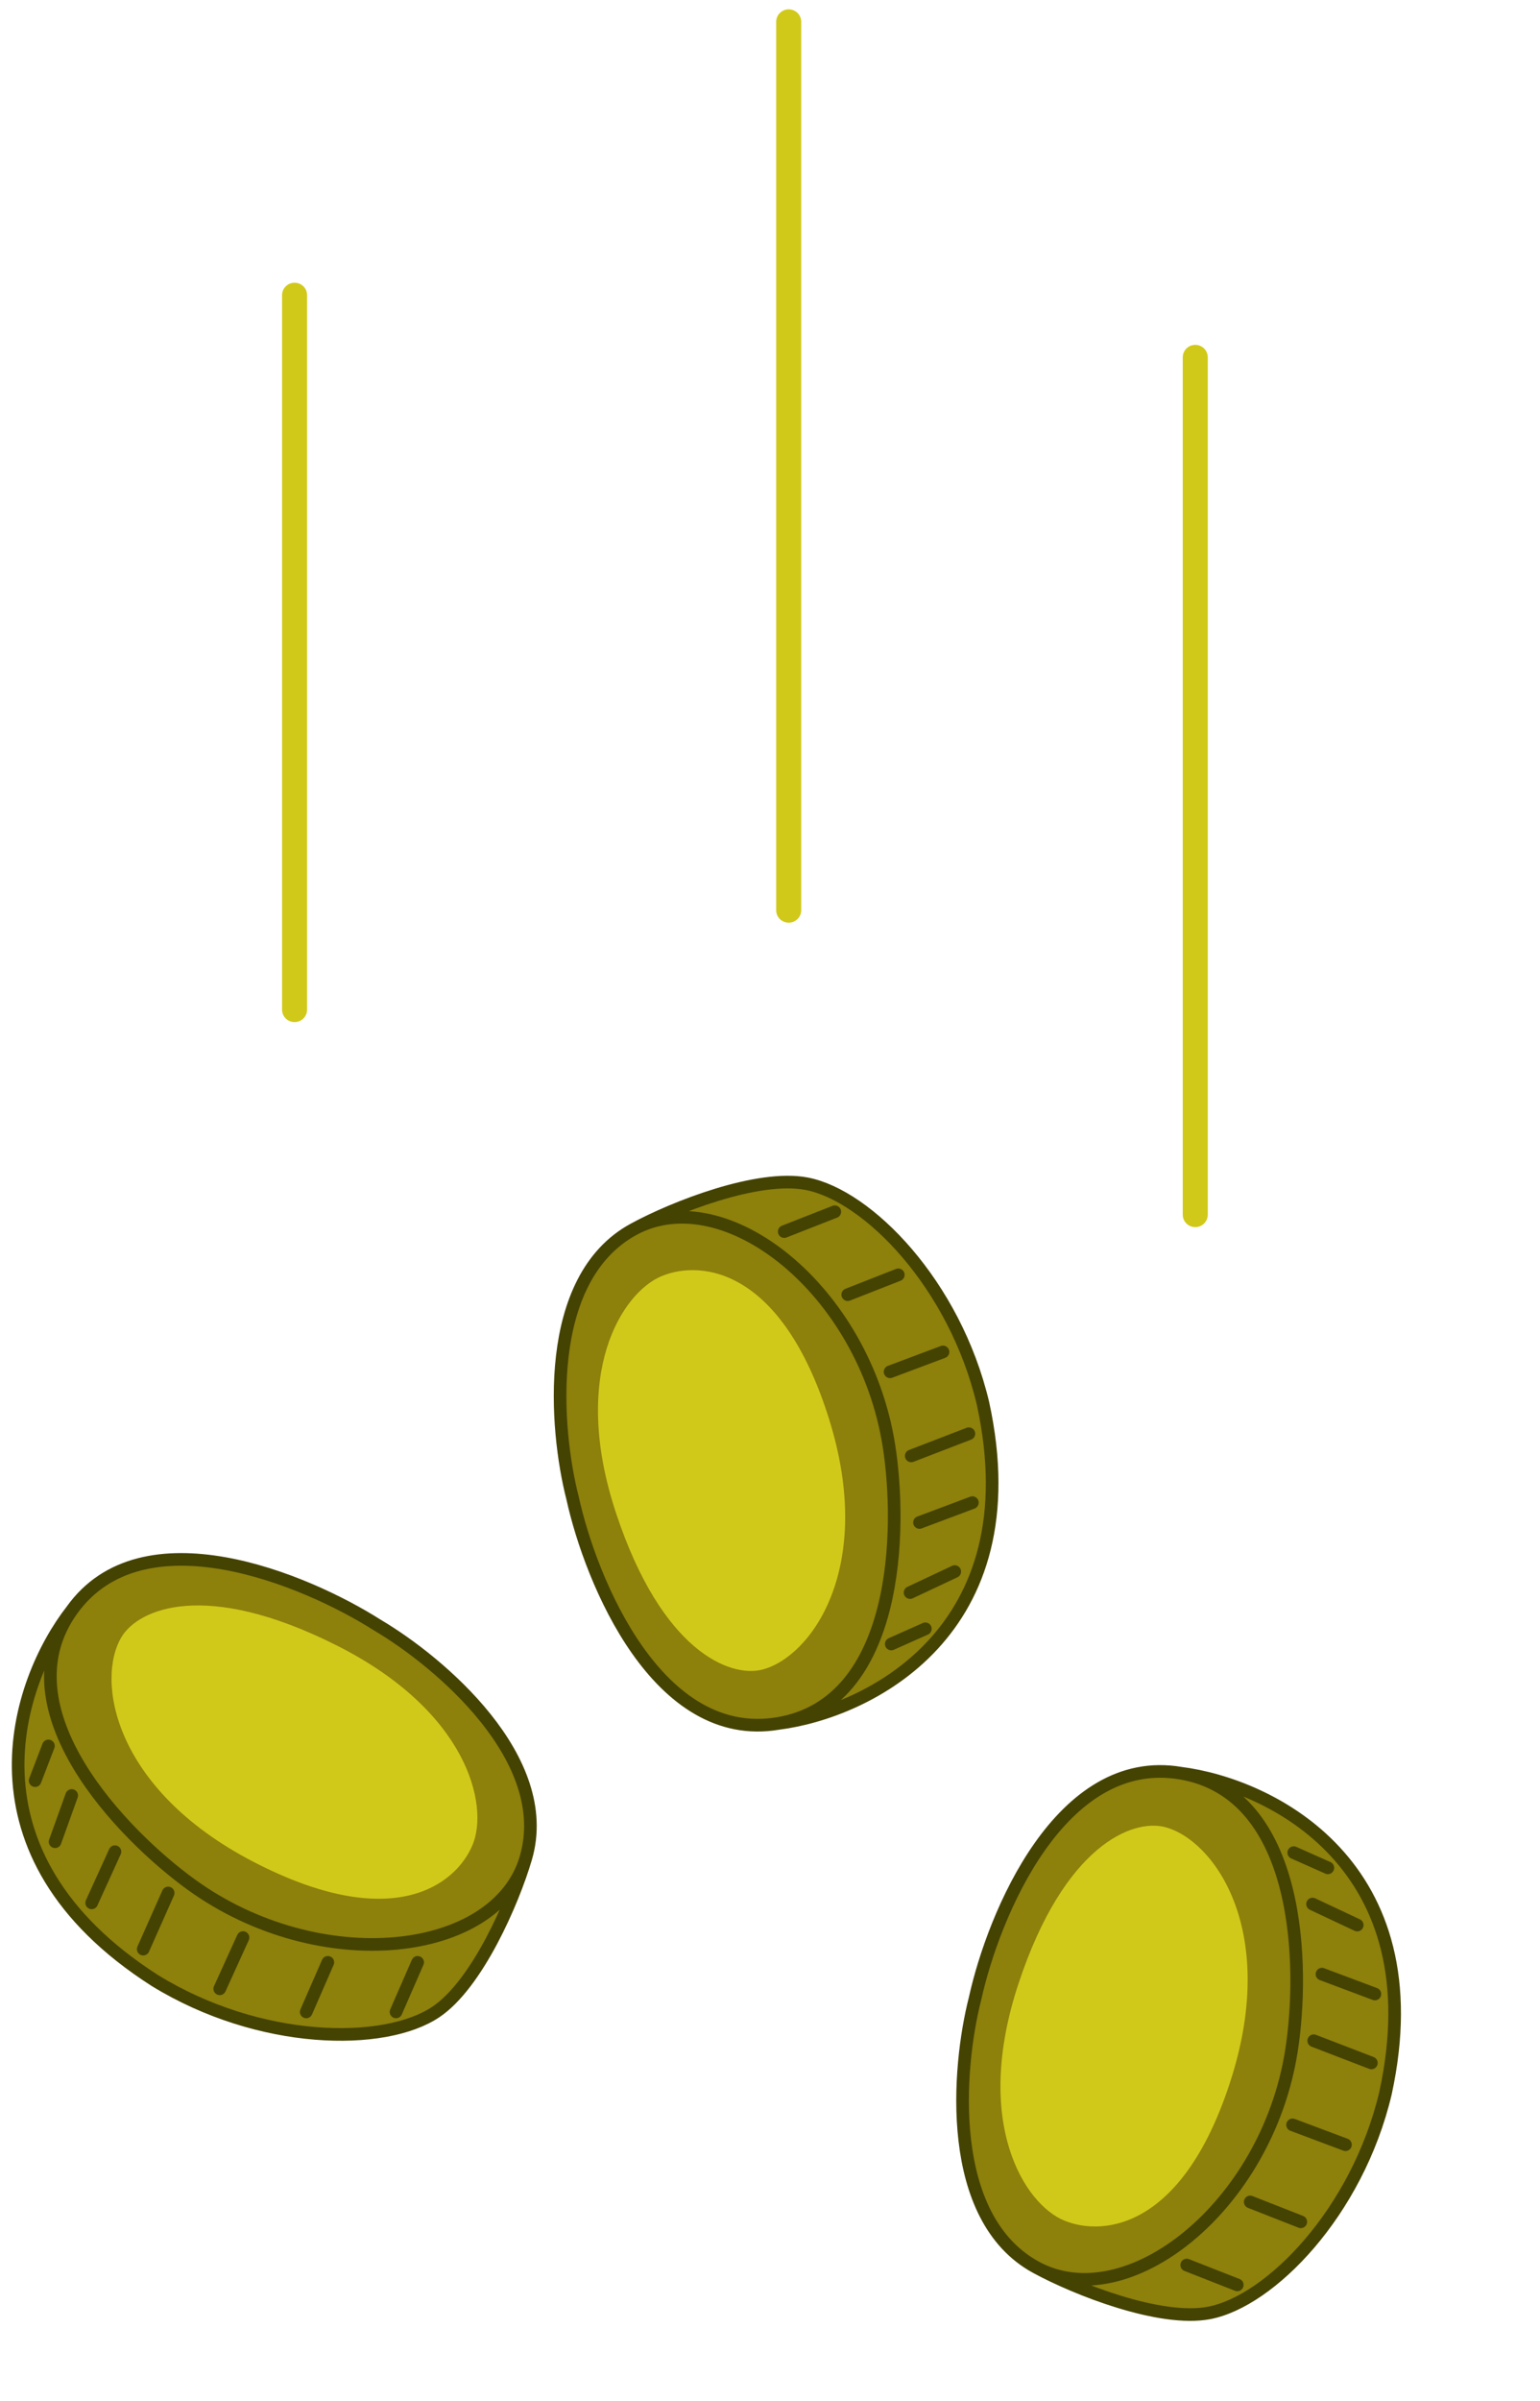
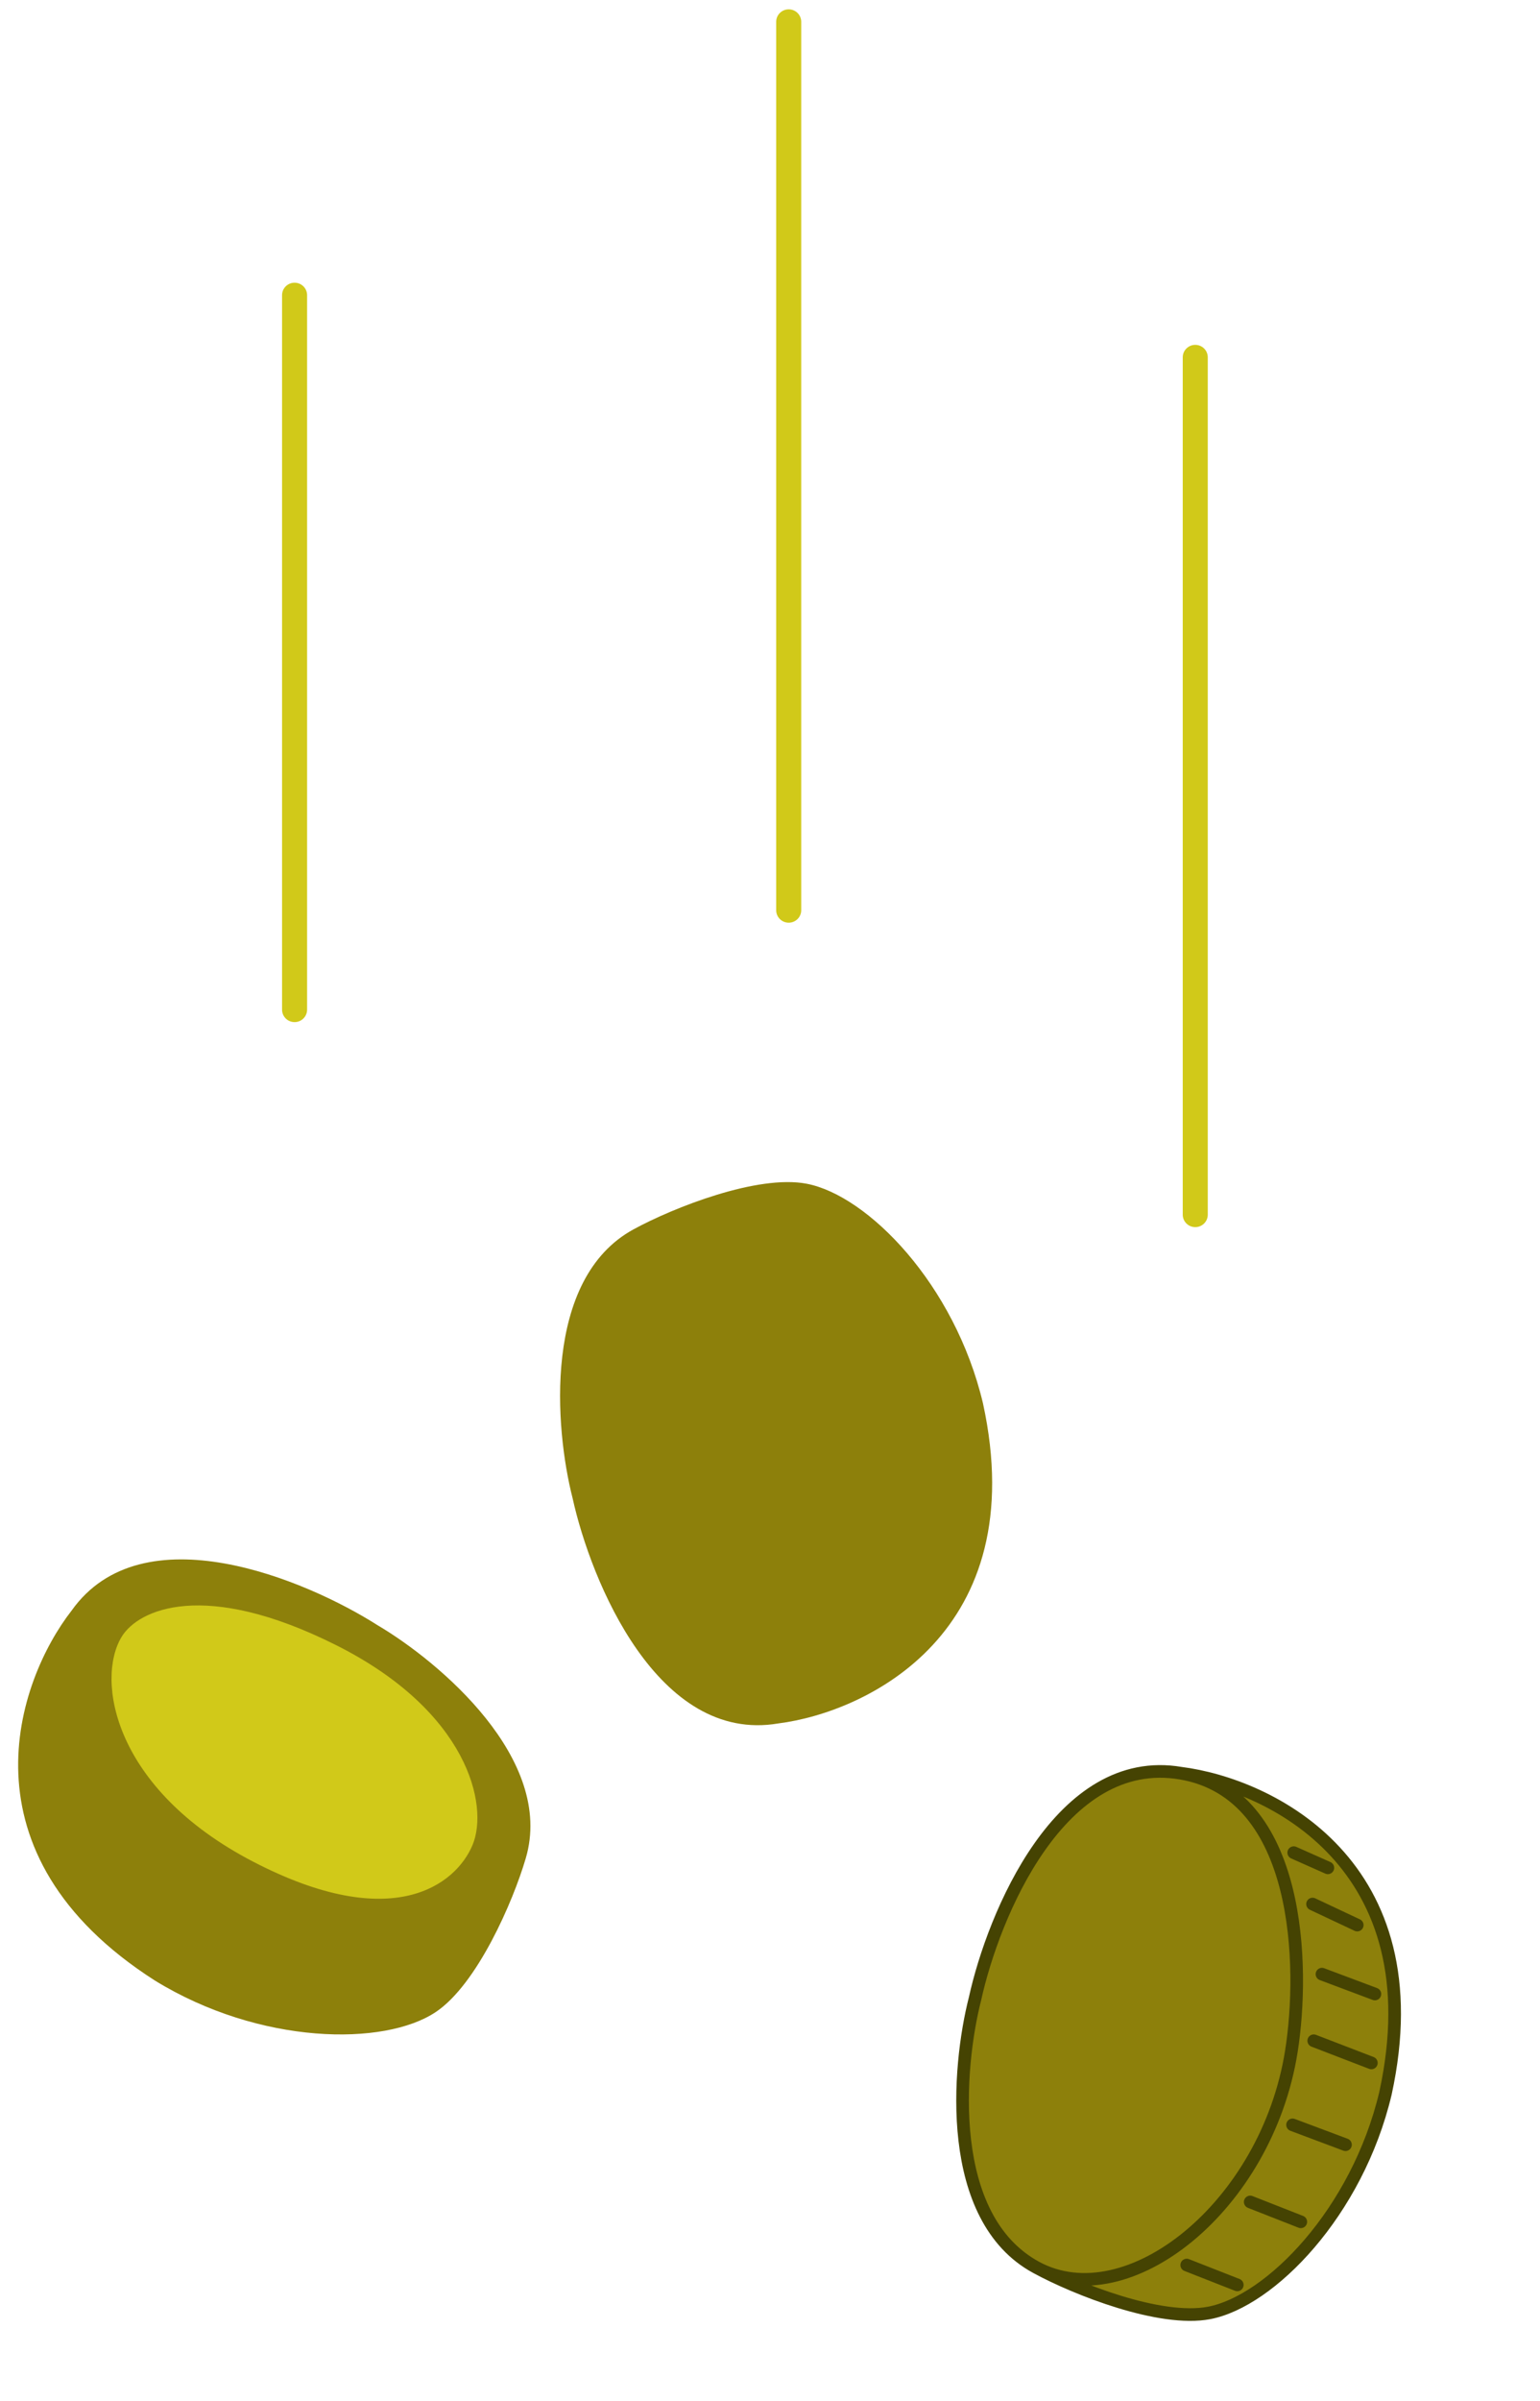
<svg xmlns="http://www.w3.org/2000/svg" width="95" height="148" viewBox="0 0 95 148" fill="none">
  <g clip-path="url(#clip0_2090_663)">
    <path d="M4.423 99.277C8.773 93.166 18.821 97.341 23.301 100.193C27.098 102.434 34.239 108.443 32.433 114.554C31.646 117.236 29.437 122.315 26.892 124.025C23.712 126.164 16.017 126.062 9.553 122.09C-2.677 114.268 1.037 103.622 4.423 99.277Z" fill="#8D800B" />
-     <path d="M4.423 99.277C0.073 105.388 7.535 113.094 11.81 116.184C19.71 121.893 30.627 120.665 32.433 114.554M4.423 99.277C8.773 93.166 18.821 97.341 23.301 100.193C27.098 102.434 34.239 108.443 32.433 114.554M4.423 99.277C1.037 103.622 -2.677 114.268 9.553 122.09C16.017 126.062 23.712 126.164 26.892 124.025C29.437 122.315 31.646 117.236 32.433 114.554M25.764 120.97L24.43 124.025M20.224 120.97L18.89 124.025M14.991 119.442L13.555 122.6M10.374 116.693L8.835 120.155M7.091 114.147L5.654 117.303M4.423 110.683L3.397 113.535M2.987 107.628L2.166 109.767" stroke="#454302" stroke-width="0.779" stroke-linecap="round" />
    <path d="M15.606 114.758C6.988 110.277 5.9 103.555 7.501 100.906C8.527 99.209 12.61 97.341 20.736 101.416C28.862 105.49 30.175 111.295 29.149 113.739C28.123 116.183 24.224 119.239 15.606 114.758Z" fill="#D1C919" />
    <path d="M48.015 106.241C40.586 107.509 36.455 97.504 35.319 92.342C34.231 88.093 33.462 78.832 39.091 75.778C41.558 74.434 46.738 72.394 49.756 72.97C53.529 73.69 58.897 79.163 60.638 86.509C63.714 100.624 53.504 105.546 48.015 106.241Z" fill="#8D800B" />
-     <path d="M48.015 106.241C55.444 104.974 55.657 94.287 54.834 89.101C53.315 79.52 44.721 72.725 39.091 75.778M48.015 106.241C40.586 107.509 36.455 97.504 35.319 92.342C34.231 88.093 33.462 78.832 39.091 75.778M48.015 106.241C53.504 105.546 63.714 100.624 60.638 86.509C58.897 79.163 53.529 73.69 49.756 72.97C46.738 72.394 41.558 74.434 39.091 75.778M48.378 75.922L51.497 74.698M52.295 79.811L55.415 78.587M54.907 84.565L58.172 83.34M56.213 89.75L59.768 88.381M56.721 93.854L59.985 92.63M56.14 98.176L58.897 96.879M54.98 101.345L57.083 100.408" stroke="#454302" stroke-width="0.779" stroke-linecap="round" />
-     <path d="M51.134 87.445C54.036 96.663 50.017 102.18 46.999 102.929C45.065 103.409 40.847 101.862 38.003 93.278C35.159 84.694 38.366 79.667 40.833 78.659C43.299 77.65 48.232 78.227 51.134 87.445Z" fill="#D1C919" />
    <path d="M72.844 109.31C65.415 108.042 61.285 118.048 60.148 123.209C59.06 127.458 58.291 136.719 63.92 139.773C66.387 141.117 71.567 143.158 74.585 142.582C78.358 141.862 83.726 136.388 85.467 129.042C88.543 114.927 78.334 110.006 72.844 109.31Z" fill="#8D800B" />
    <path d="M72.844 109.31C80.273 110.578 80.486 121.265 79.663 126.45C78.144 136.032 69.55 142.826 63.92 139.773M72.844 109.31C65.415 108.042 61.285 118.048 60.148 123.209C59.06 127.458 58.291 136.719 63.92 139.773M72.844 109.31C78.334 110.006 88.543 114.927 85.467 129.042C83.726 136.388 78.358 141.862 74.585 142.582C71.567 143.158 66.387 141.117 63.92 139.773M73.207 139.629L76.326 140.853M77.124 135.74L80.244 136.964M79.736 130.987L83.001 132.211M81.042 125.802L84.597 127.17M81.55 121.697L84.814 122.921M80.969 117.375L83.726 118.672M79.808 114.207L81.913 115.143" stroke="#454302" stroke-width="0.779" stroke-linecap="round" />
-     <path d="M75.963 128.106C78.865 118.888 74.846 113.371 71.828 112.622C69.894 112.143 65.676 113.689 62.832 122.273C59.988 130.857 63.195 135.884 65.662 136.892C68.128 137.901 73.061 137.324 75.963 128.106Z" fill="#D1C919" />
    <path d="M17.4 62.242C17.4 62.665 17.746 63.008 18.172 63.008C18.598 63.008 18.944 62.665 18.944 62.242V18.195C18.944 17.771 18.598 17.428 18.172 17.428C17.746 17.428 17.4 17.771 17.4 18.195V62.242Z" fill="#D1C919" />
    <path d="M47.882 56.113C47.882 56.536 48.228 56.879 48.654 56.879C49.08 56.879 49.426 56.536 49.426 56.113V1.342C49.426 0.919 49.08 0.576 48.654 0.576C48.228 0.576 47.882 0.919 47.882 1.342V56.113Z" fill="#D1C919" />
    <path d="M72.962 74.881C72.962 75.304 73.308 75.647 73.734 75.647C74.16 75.647 74.505 75.304 74.505 74.881V22.025C74.505 21.602 74.16 21.259 73.734 21.259C73.308 21.259 72.962 21.602 72.962 22.025V74.881Z" fill="#D1C919" />
  </g>
  <defs>
    <clipPath id="clip0_2090_663">
      <rect width="94.146" height="147.844" fill="white" transform="translate(0 0.156)" />
    </clipPath>
  </defs>
</svg>